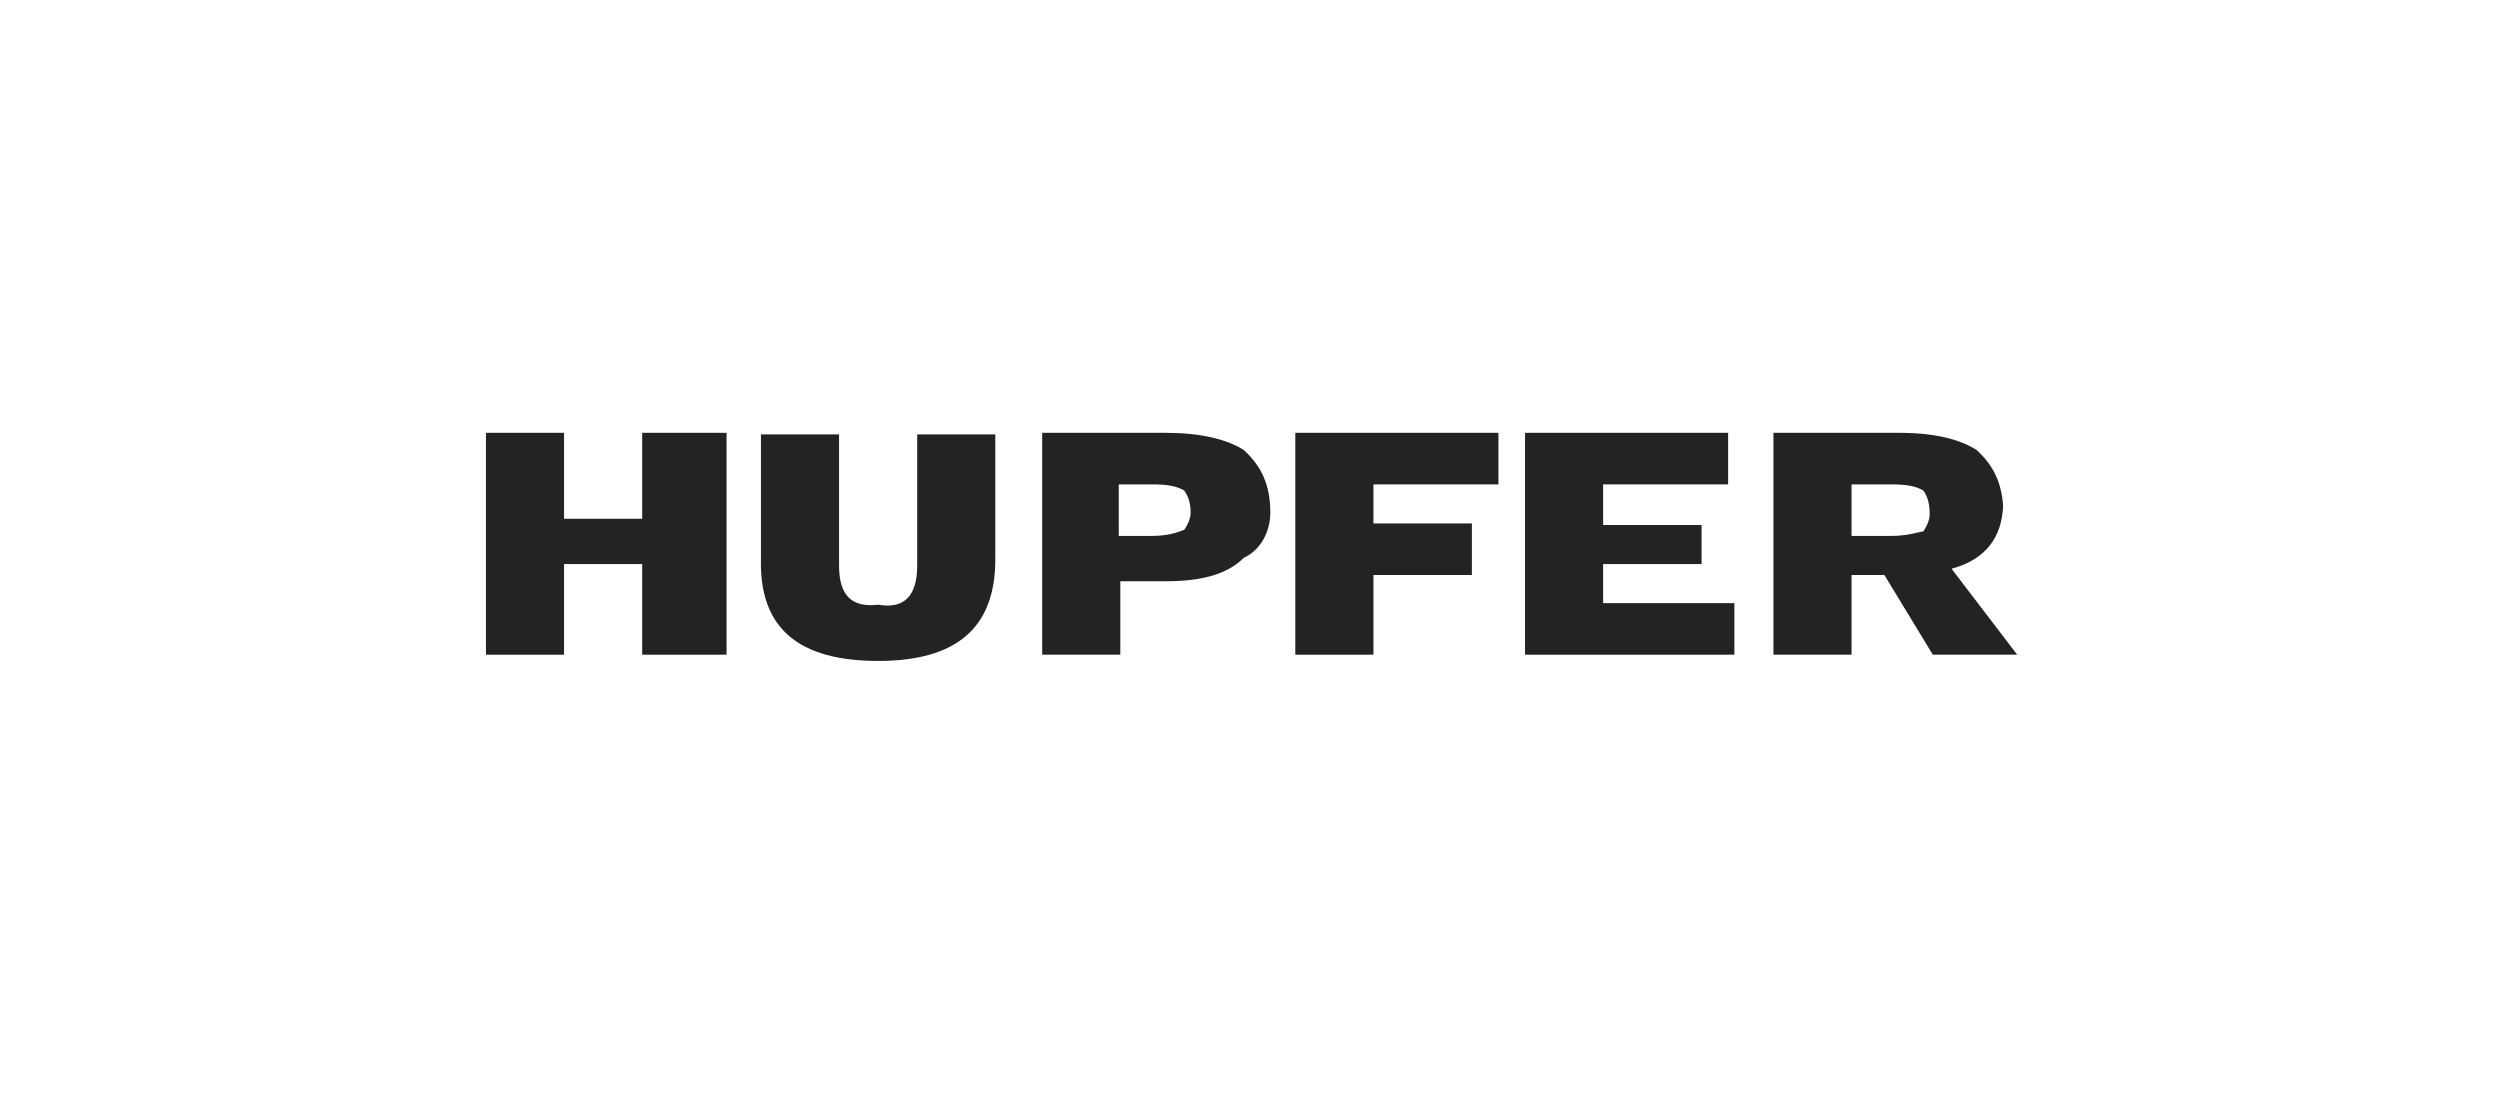
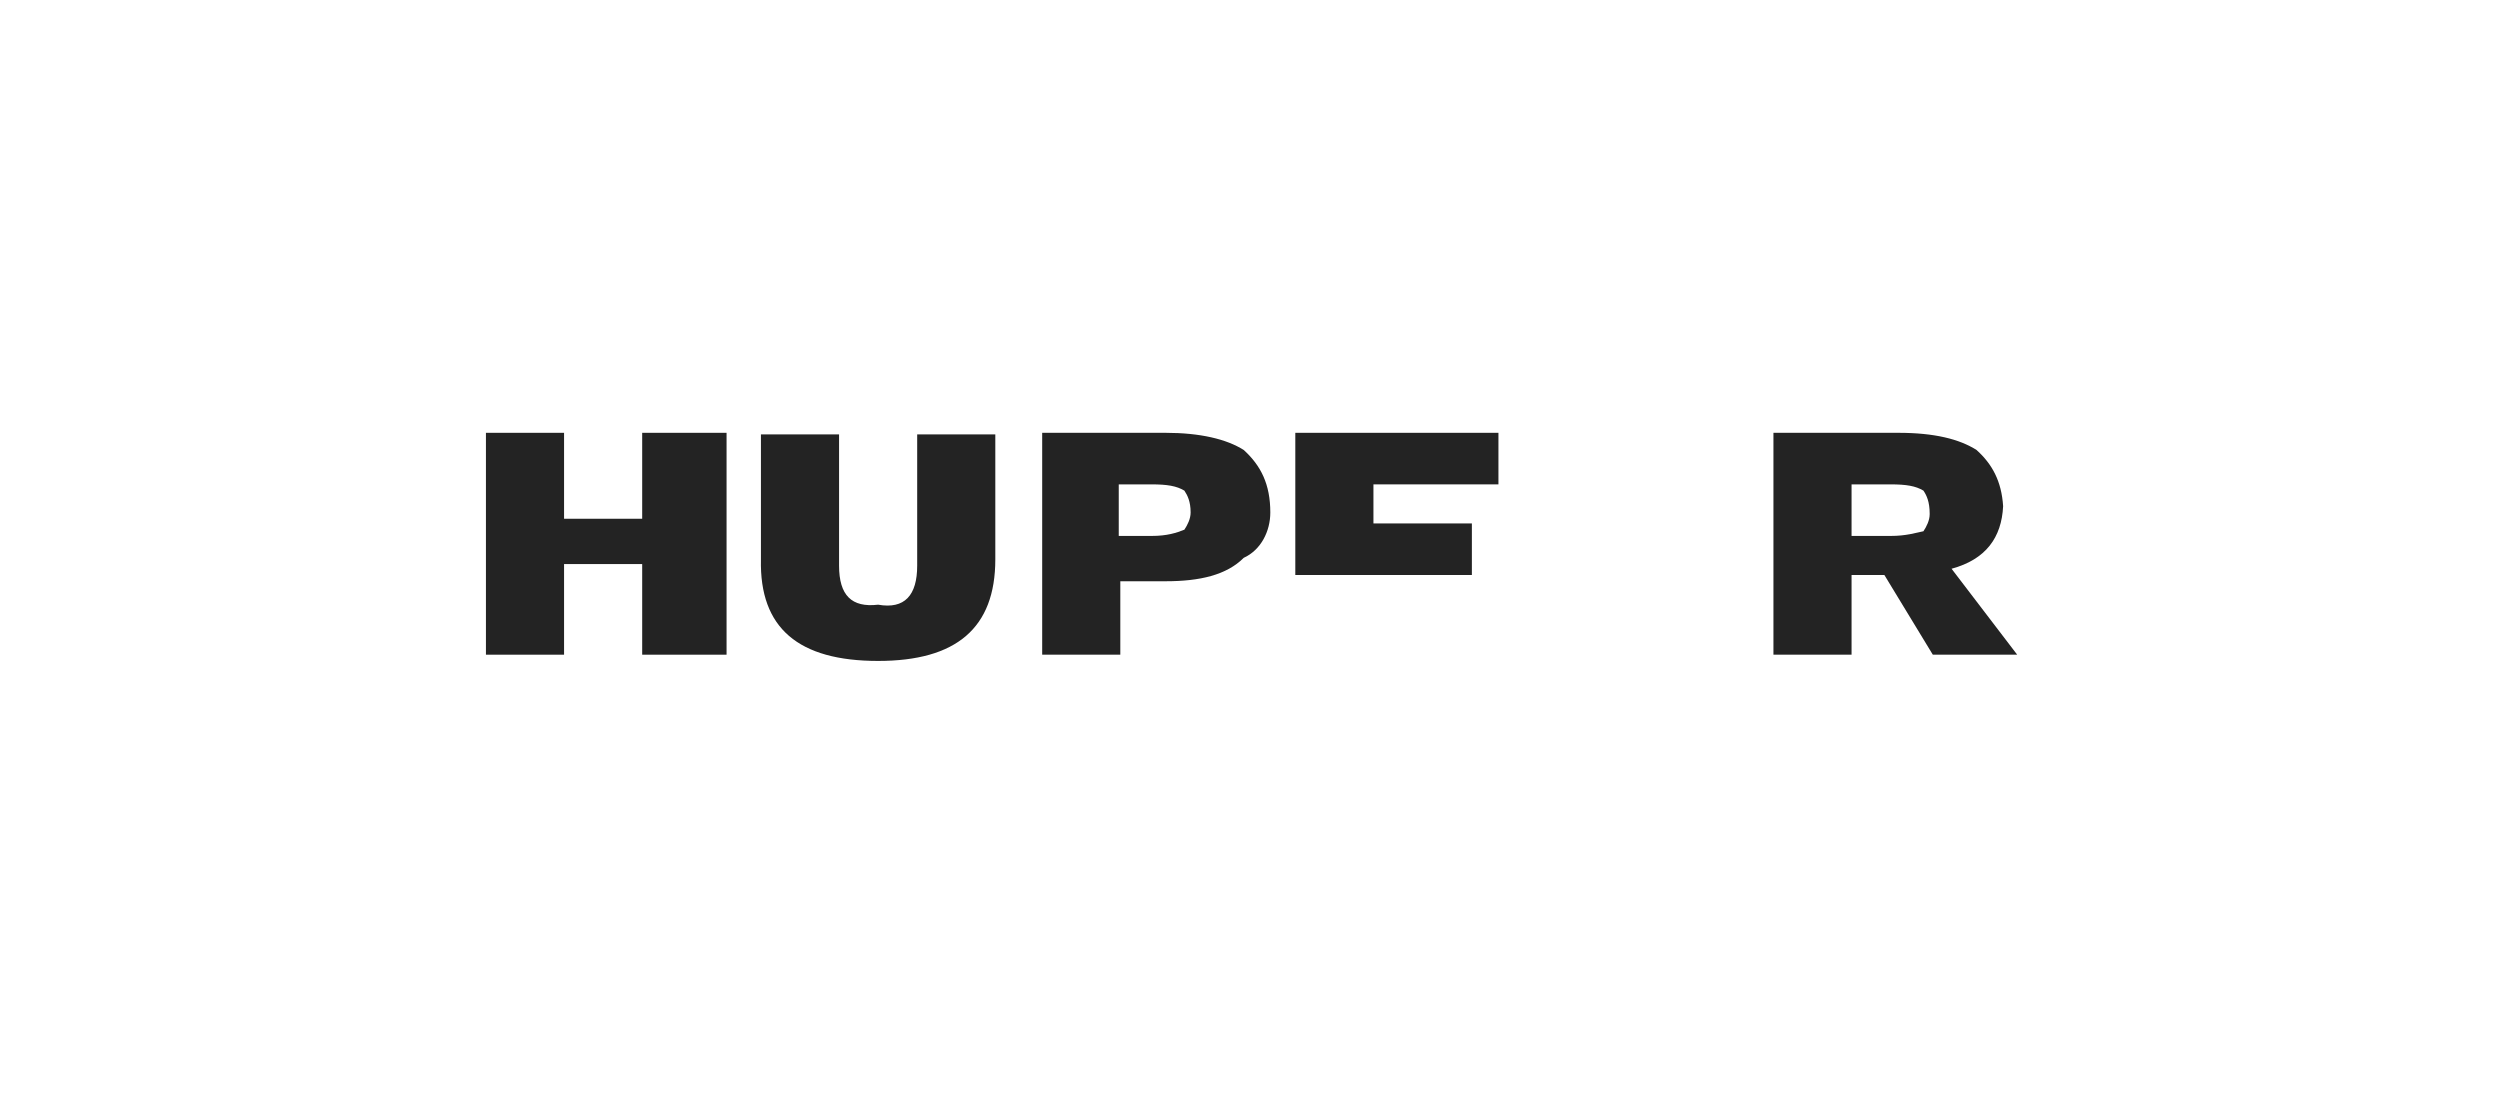
<svg xmlns="http://www.w3.org/2000/svg" version="1.1" id="Ebene_1" x="0px" y="0px" viewBox="0 0 160 70" style="enable-background:new 0 0 160 70;" xml:space="preserve">
  <style type="text/css">
	.st0{fill:#232323;}
	.st1{fill-rule:evenodd;clip-rule:evenodd;fill:#232323;}
</style>
  <g>
    <path class="st0" d="M41.1,33.2v-5.5h5.4v14.2h-5.4v-5.8h-5v5.8h-5V27.7h5v5.5H41.1z" />
    <path class="st0" d="M56.2,42.3c5,0,7.5-2.1,7.5-6.5v-8h-5v8.4c0,1.9-0.8,2.8-2.5,2.5c-1.7,0.2-2.5-0.6-2.5-2.5v-8.4h-5v8   C48.6,40.2,51.1,42.3,56.2,42.3z" />
    <path class="st1" d="M79.6,28.8c1.1,1,1.7,2.2,1.7,4c0,1.2-0.6,2.4-1.7,2.9c-1.1,1.1-2.8,1.5-5,1.5h-2.9v4.7h-5V27.7h7.9   C76.8,27.7,78.5,28.1,79.6,28.8z M76.2,32.8c0,0.4-0.2,0.8-0.4,1.1c-0.5,0.2-1.1,0.4-2.1,0.4h-2.1V31h2.1c1,0,1.6,0.1,2.1,0.4   C76,31.7,76.2,32.1,76.2,32.8z" />
-     <path class="st0" d="M87.9,31v2.5h6.3v3.3h-6.3v5.1h-5V27.7h13V31H87.9z" />
-     <path class="st0" d="M111,41.9v-3.3h-8.4v-2.5h6.3v-2.5h-6.3V31h8v-3.3h-13v14.2H111z" />
+     <path class="st0" d="M87.9,31v2.5h6.3v3.3h-6.3h-5V27.7h13V31H87.9z" />
    <path class="st1" d="M120.6,36.8h-2.1v5.1h-5V27.7h8c2.3,0,3.9,0.4,5,1.1c1,0.9,1.6,2,1.7,3.6c-0.1,2-1.1,3.4-3.3,4l4.2,5.5h-5.4   L120.6,36.8z M121,34.3h-2.5V31h2.5c1,0,1.6,0.1,2.1,0.4c0.2,0.3,0.4,0.7,0.4,1.5c0,0.4-0.2,0.8-0.4,1.1   C122.6,34.1,122,34.3,121,34.3z" />
  </g>
</svg>